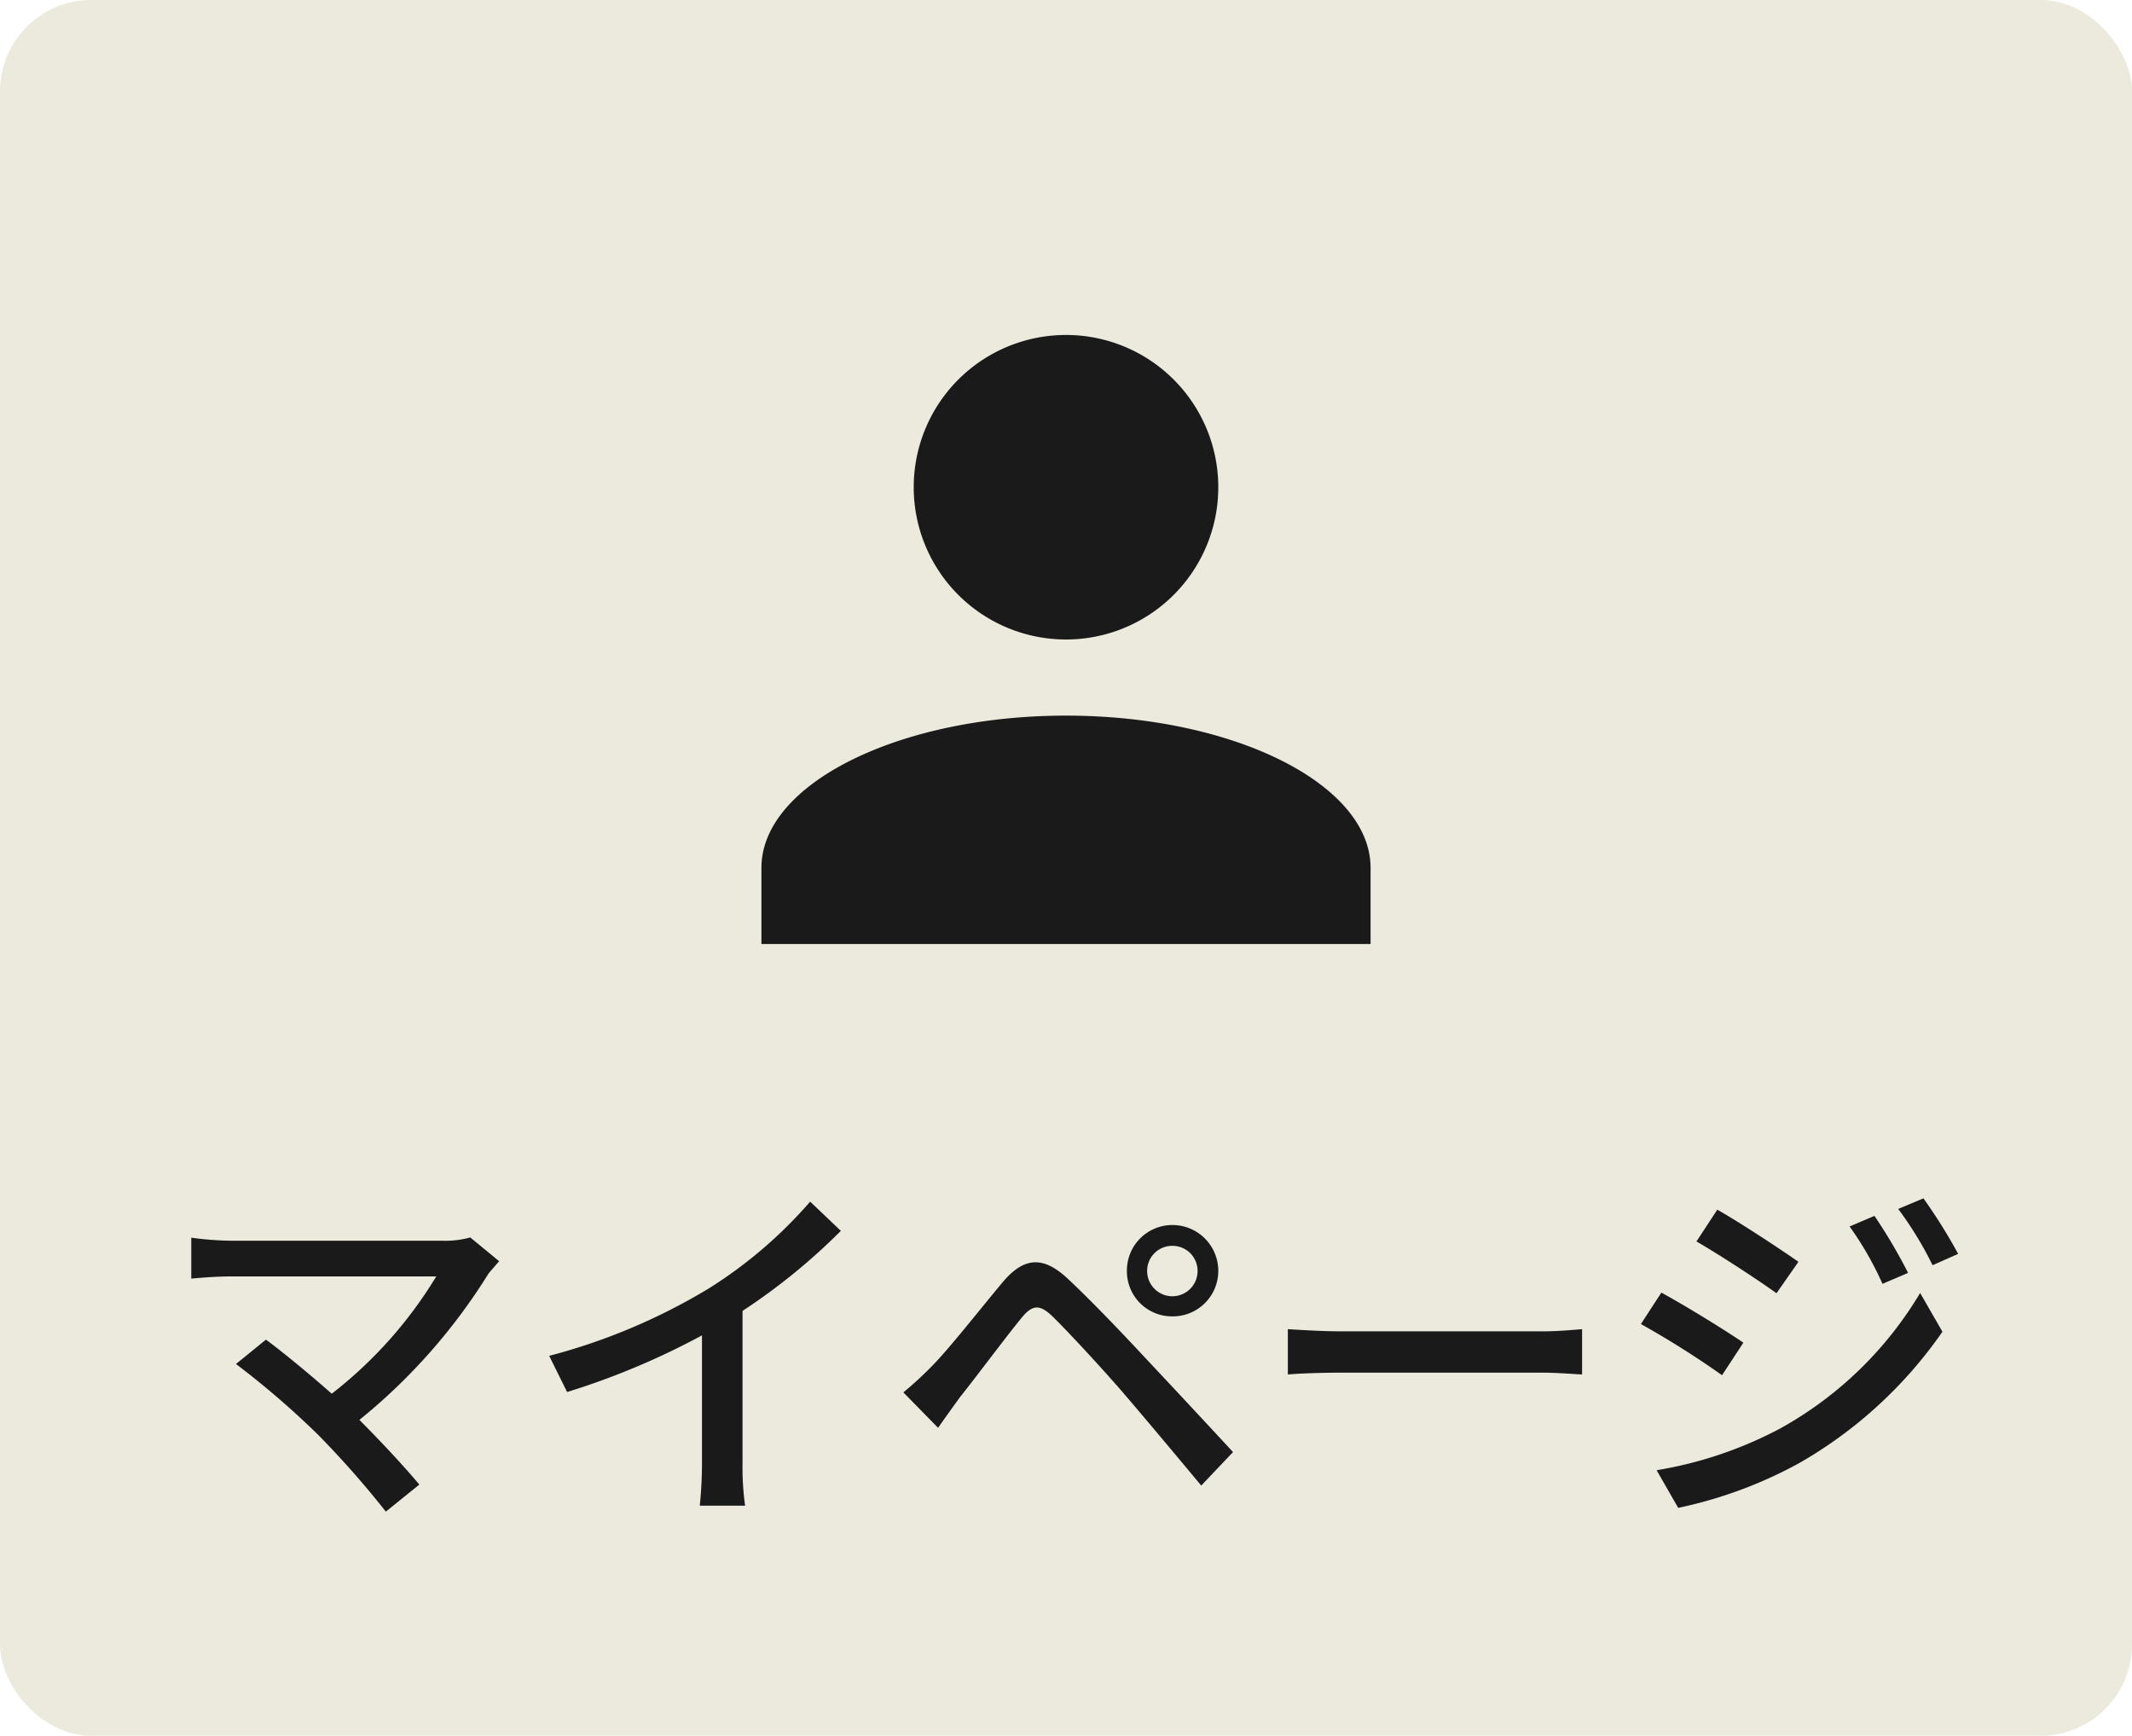
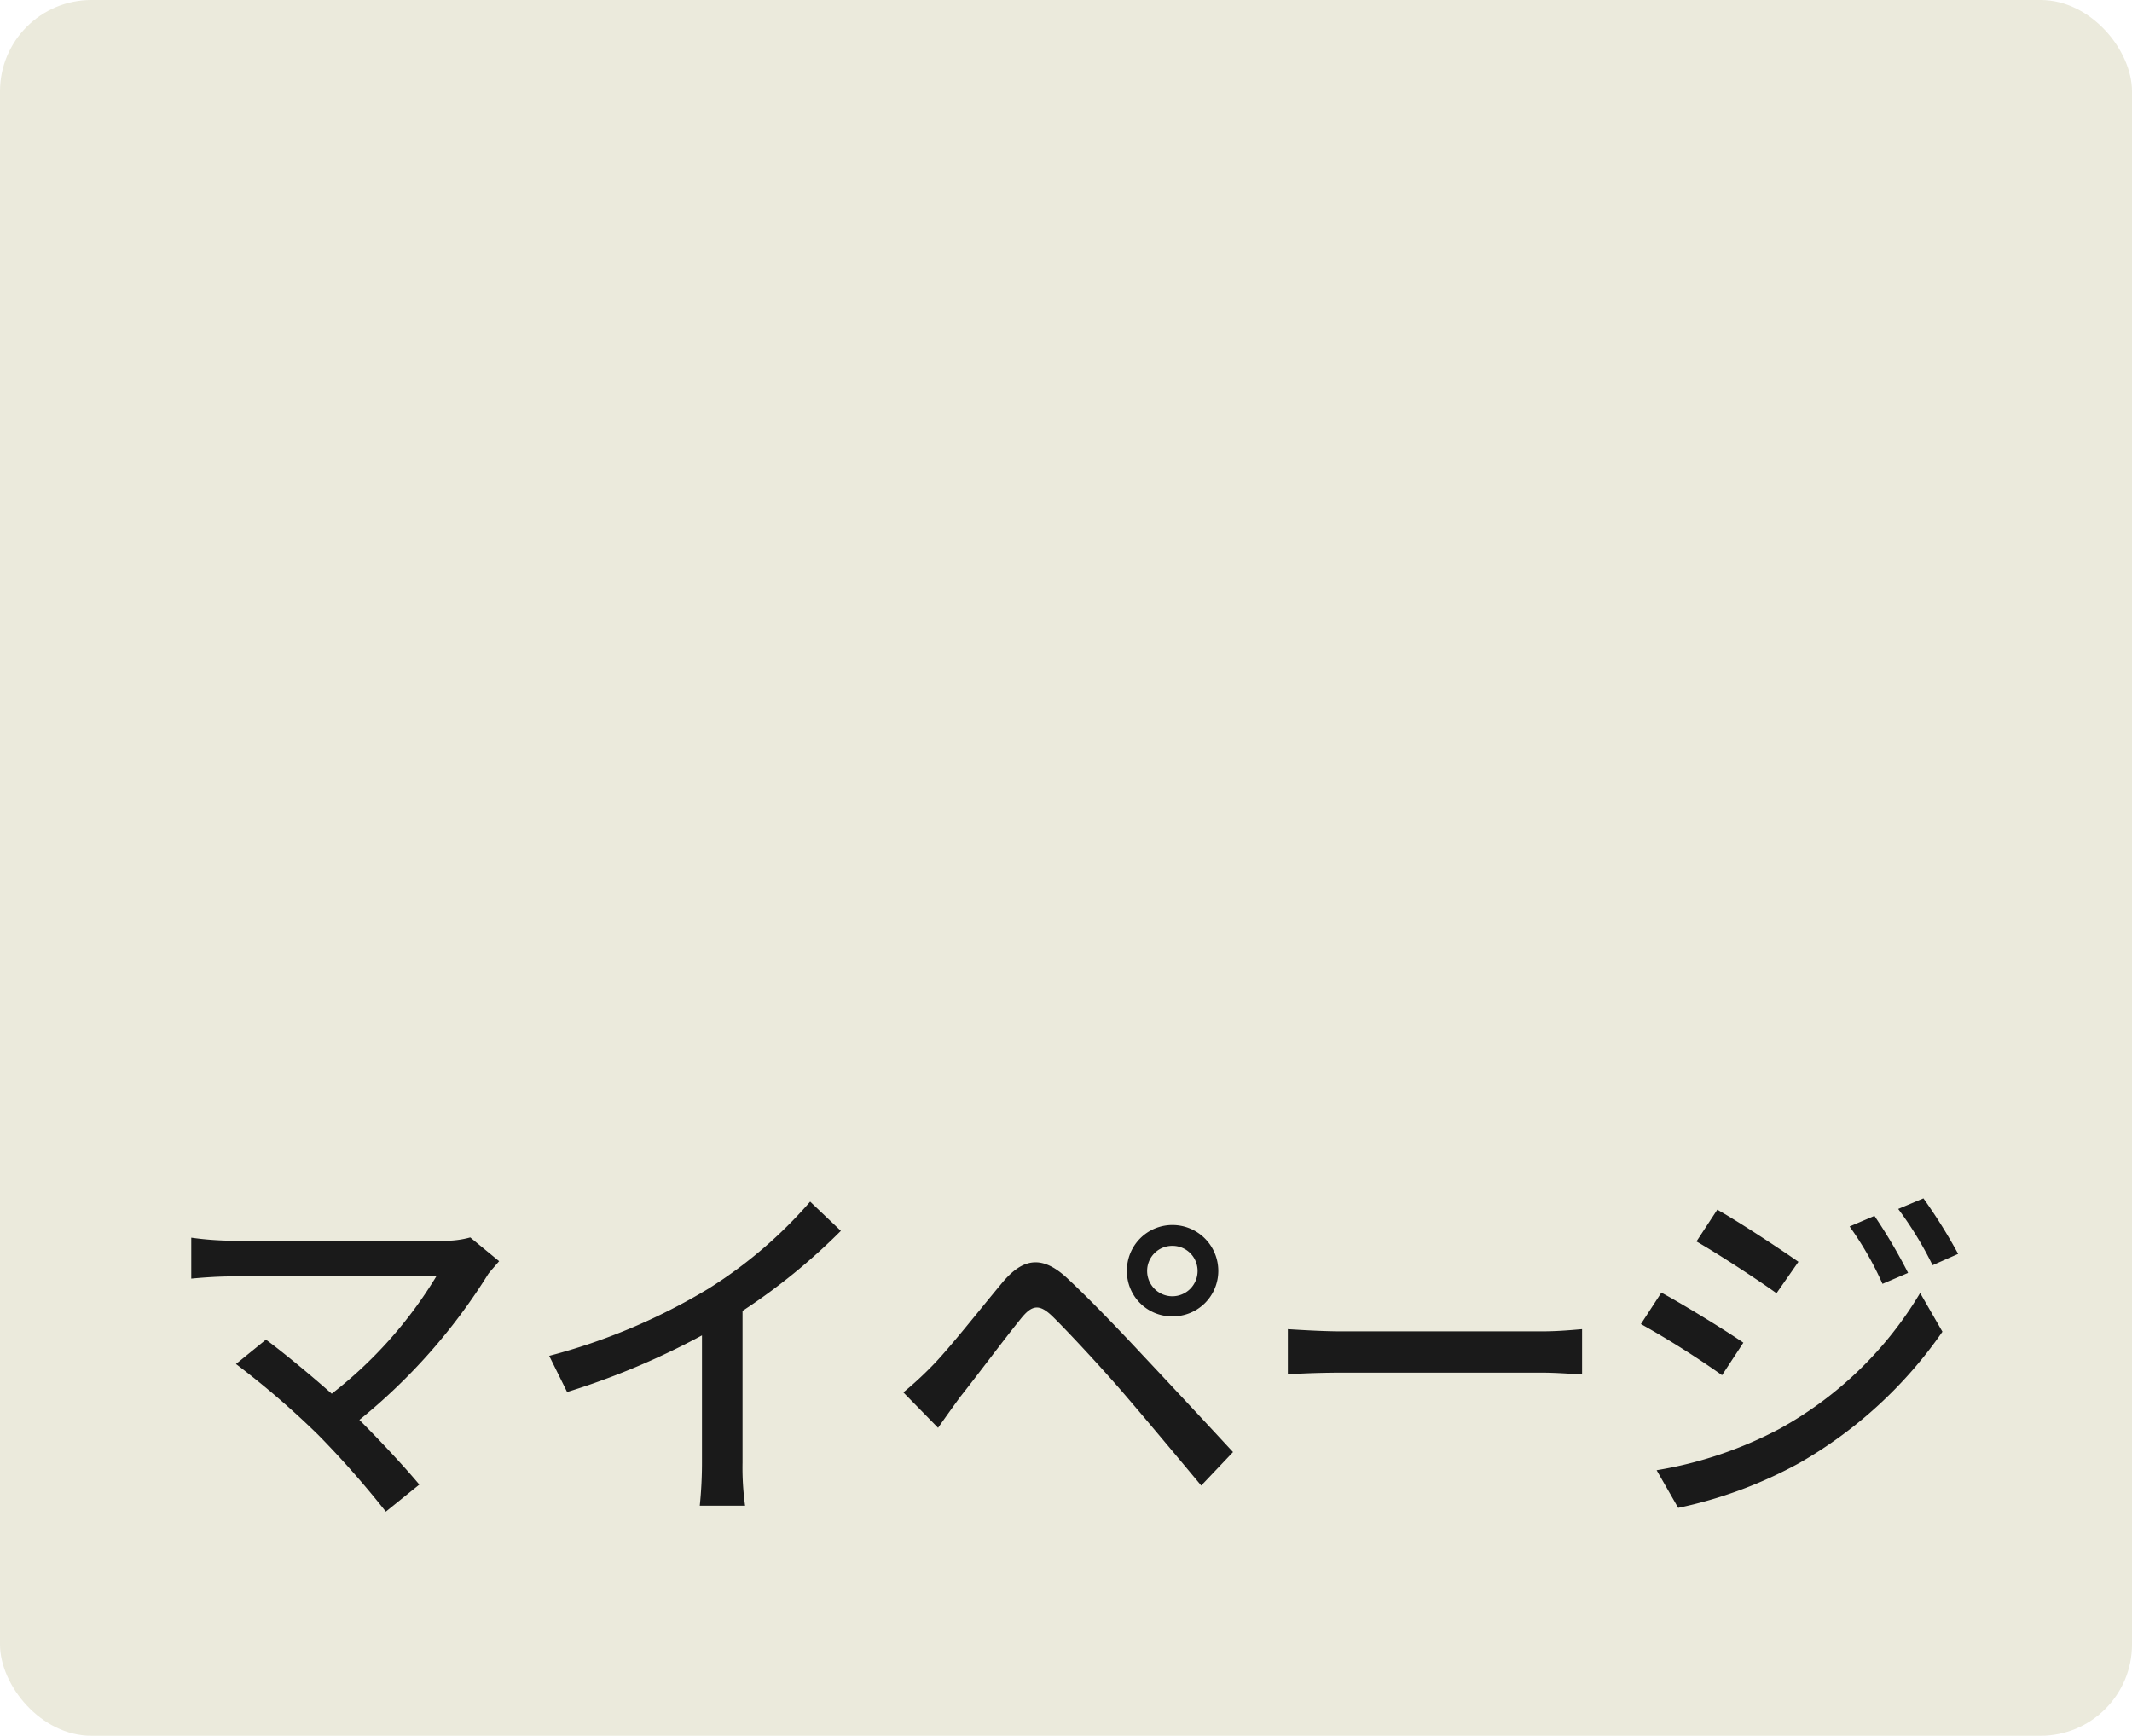
<svg xmlns="http://www.w3.org/2000/svg" width="70" height="57" viewBox="0 0 70 57">
  <defs>
    <clipPath id="clip-path">
      <rect width="20" height="20" fill="none" />
    </clipPath>
  </defs>
  <g id="グループ_2458" data-name="グループ 2458" transform="translate(-1097 -101)">
    <rect id="長方形_1962" data-name="長方形 1962" width="70" height="57" rx="3" transform="translate(1097 101)" fill="#ebeadc" />
    <path id="パス_3907" data-name="パス 3907" d="M-18.612-7.584l-.948-.78a3.081,3.081,0,0,1-.924.108H-27.42a10.4,10.4,0,0,1-1.3-.1v1.344c.252-.024.816-.072,1.3-.072h6.744a14.15,14.15,0,0,1-3.432,3.852c-.8-.708-1.7-1.44-2.16-1.776l-.984.8a28.146,28.146,0,0,1,2.7,2.328,30.978,30.978,0,0,1,2.22,2.52l1.1-.888c-.48-.576-1.26-1.416-1.968-2.124a19.183,19.183,0,0,0,4.236-4.8C-18.876-7.284-18.744-7.428-18.612-7.584Zm1.644,3.108.588,1.188a24.552,24.552,0,0,0,4.428-1.86V-.972A13.905,13.905,0,0,1-12.024.444h1.488A9.024,9.024,0,0,1-10.62-.972v-4.98A20.243,20.243,0,0,0-7.392-8.58L-8.4-9.54a14.813,14.813,0,0,1-3.336,2.856A19.816,19.816,0,0,1-16.968-4.476ZM2.664-7.26a.822.822,0,0,1,.828-.828.822.822,0,0,1,.828.828.83.83,0,0,1-.828.828A.83.83,0,0,1,2.664-7.26ZM2-7.26A1.48,1.48,0,0,0,3.492-5.772,1.493,1.493,0,0,0,5-7.26,1.506,1.506,0,0,0,3.492-8.772,1.493,1.493,0,0,0,2-7.26ZM-5.34-3.276-4.2-2.112c.192-.276.468-.66.72-1.008.528-.66,1.464-1.92,1.992-2.568.372-.468.612-.5,1.044-.084.48.468,1.572,1.644,2.268,2.448C2.568-2.46,3.6-1.224,4.44-.216l1.044-1.1c-.924-1-2.136-2.3-2.952-3.168C1.824-5.244.84-6.276.084-6.984c-.864-.828-1.5-.7-2.172.1-.78.936-1.776,2.208-2.34,2.772A11.613,11.613,0,0,1-5.34-3.276ZM7.284-5.352v1.488c.408-.036,1.128-.06,1.788-.06H15.6c.528,0,1.08.048,1.344.06V-5.352c-.3.024-.768.072-1.344.072H9.072C8.424-5.28,7.68-5.328,7.284-5.352Zm19.26-3.72-.816.348a10.69,10.69,0,0,1,1.08,1.884l.84-.36A17.481,17.481,0,0,0,26.544-9.072Zm1.608-.576-.828.348a11.662,11.662,0,0,1,1.128,1.848l.84-.372A17.577,17.577,0,0,0,28.152-9.648Zm-6.768.372L20.7-8.232c.732.42,2.016,1.26,2.628,1.7l.72-1.032C23.472-7.968,22.128-8.856,21.384-9.276ZM19.392-.72,20.1.516A14.381,14.381,0,0,0,24.084-.96a14.445,14.445,0,0,0,4.692-4.308L28.044-6.54a12.254,12.254,0,0,1-4.6,4.452A13.178,13.178,0,0,1,19.392-.72Zm.156-5.832L18.876-5.52A29.793,29.793,0,0,1,21.54-3.84l.7-1.068C21.672-5.3,20.3-6.144,19.548-6.552Z" transform="translate(1132 150)" fill="#1a1a1a" />
    <g id="Icon_-_User" data-name="Icon - User" transform="translate(1122 112)" clip-path="url(#clip-path)">
-       <path id="合体_1" data-name="合体 1" d="M0,20V17.5c0-2.751,4.5-5,10-5s10,2.25,10,5V20ZM5,5a5,5,0,1,1,5,5A5,5,0,0,1,5,5Z" fill="#1a1a1a" />
-     </g>
+       </g>
  </g>
</svg>